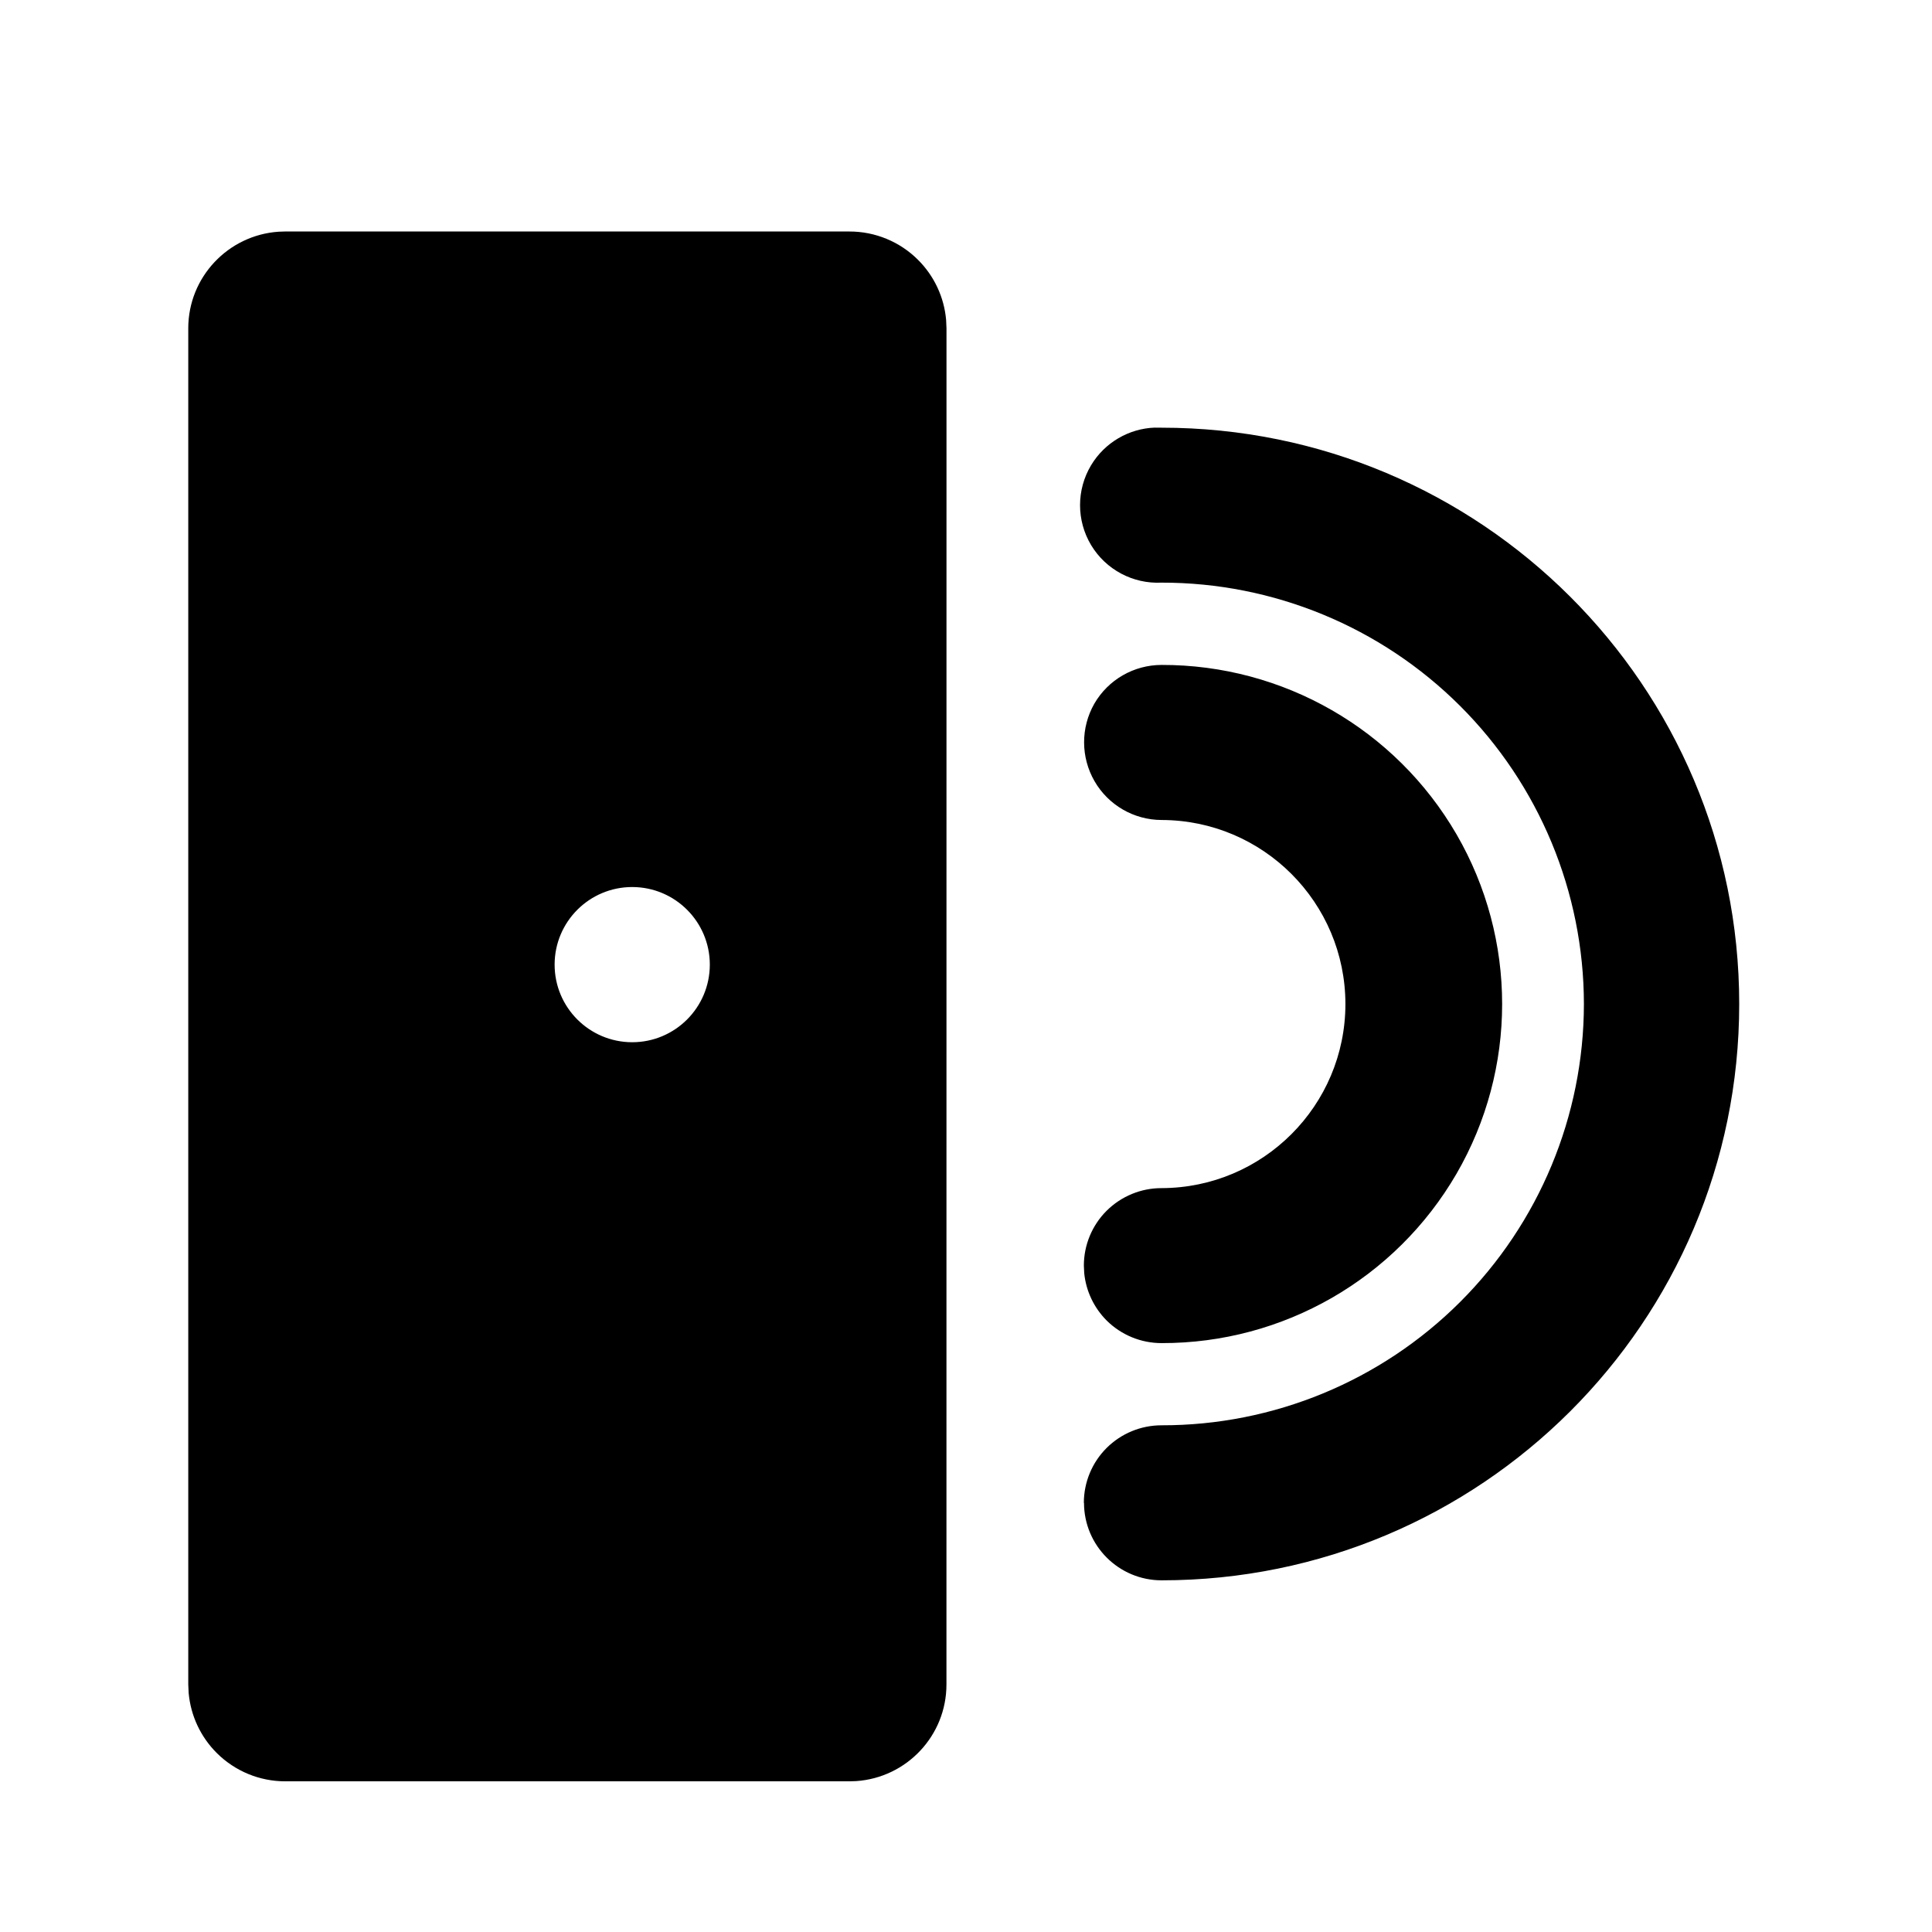
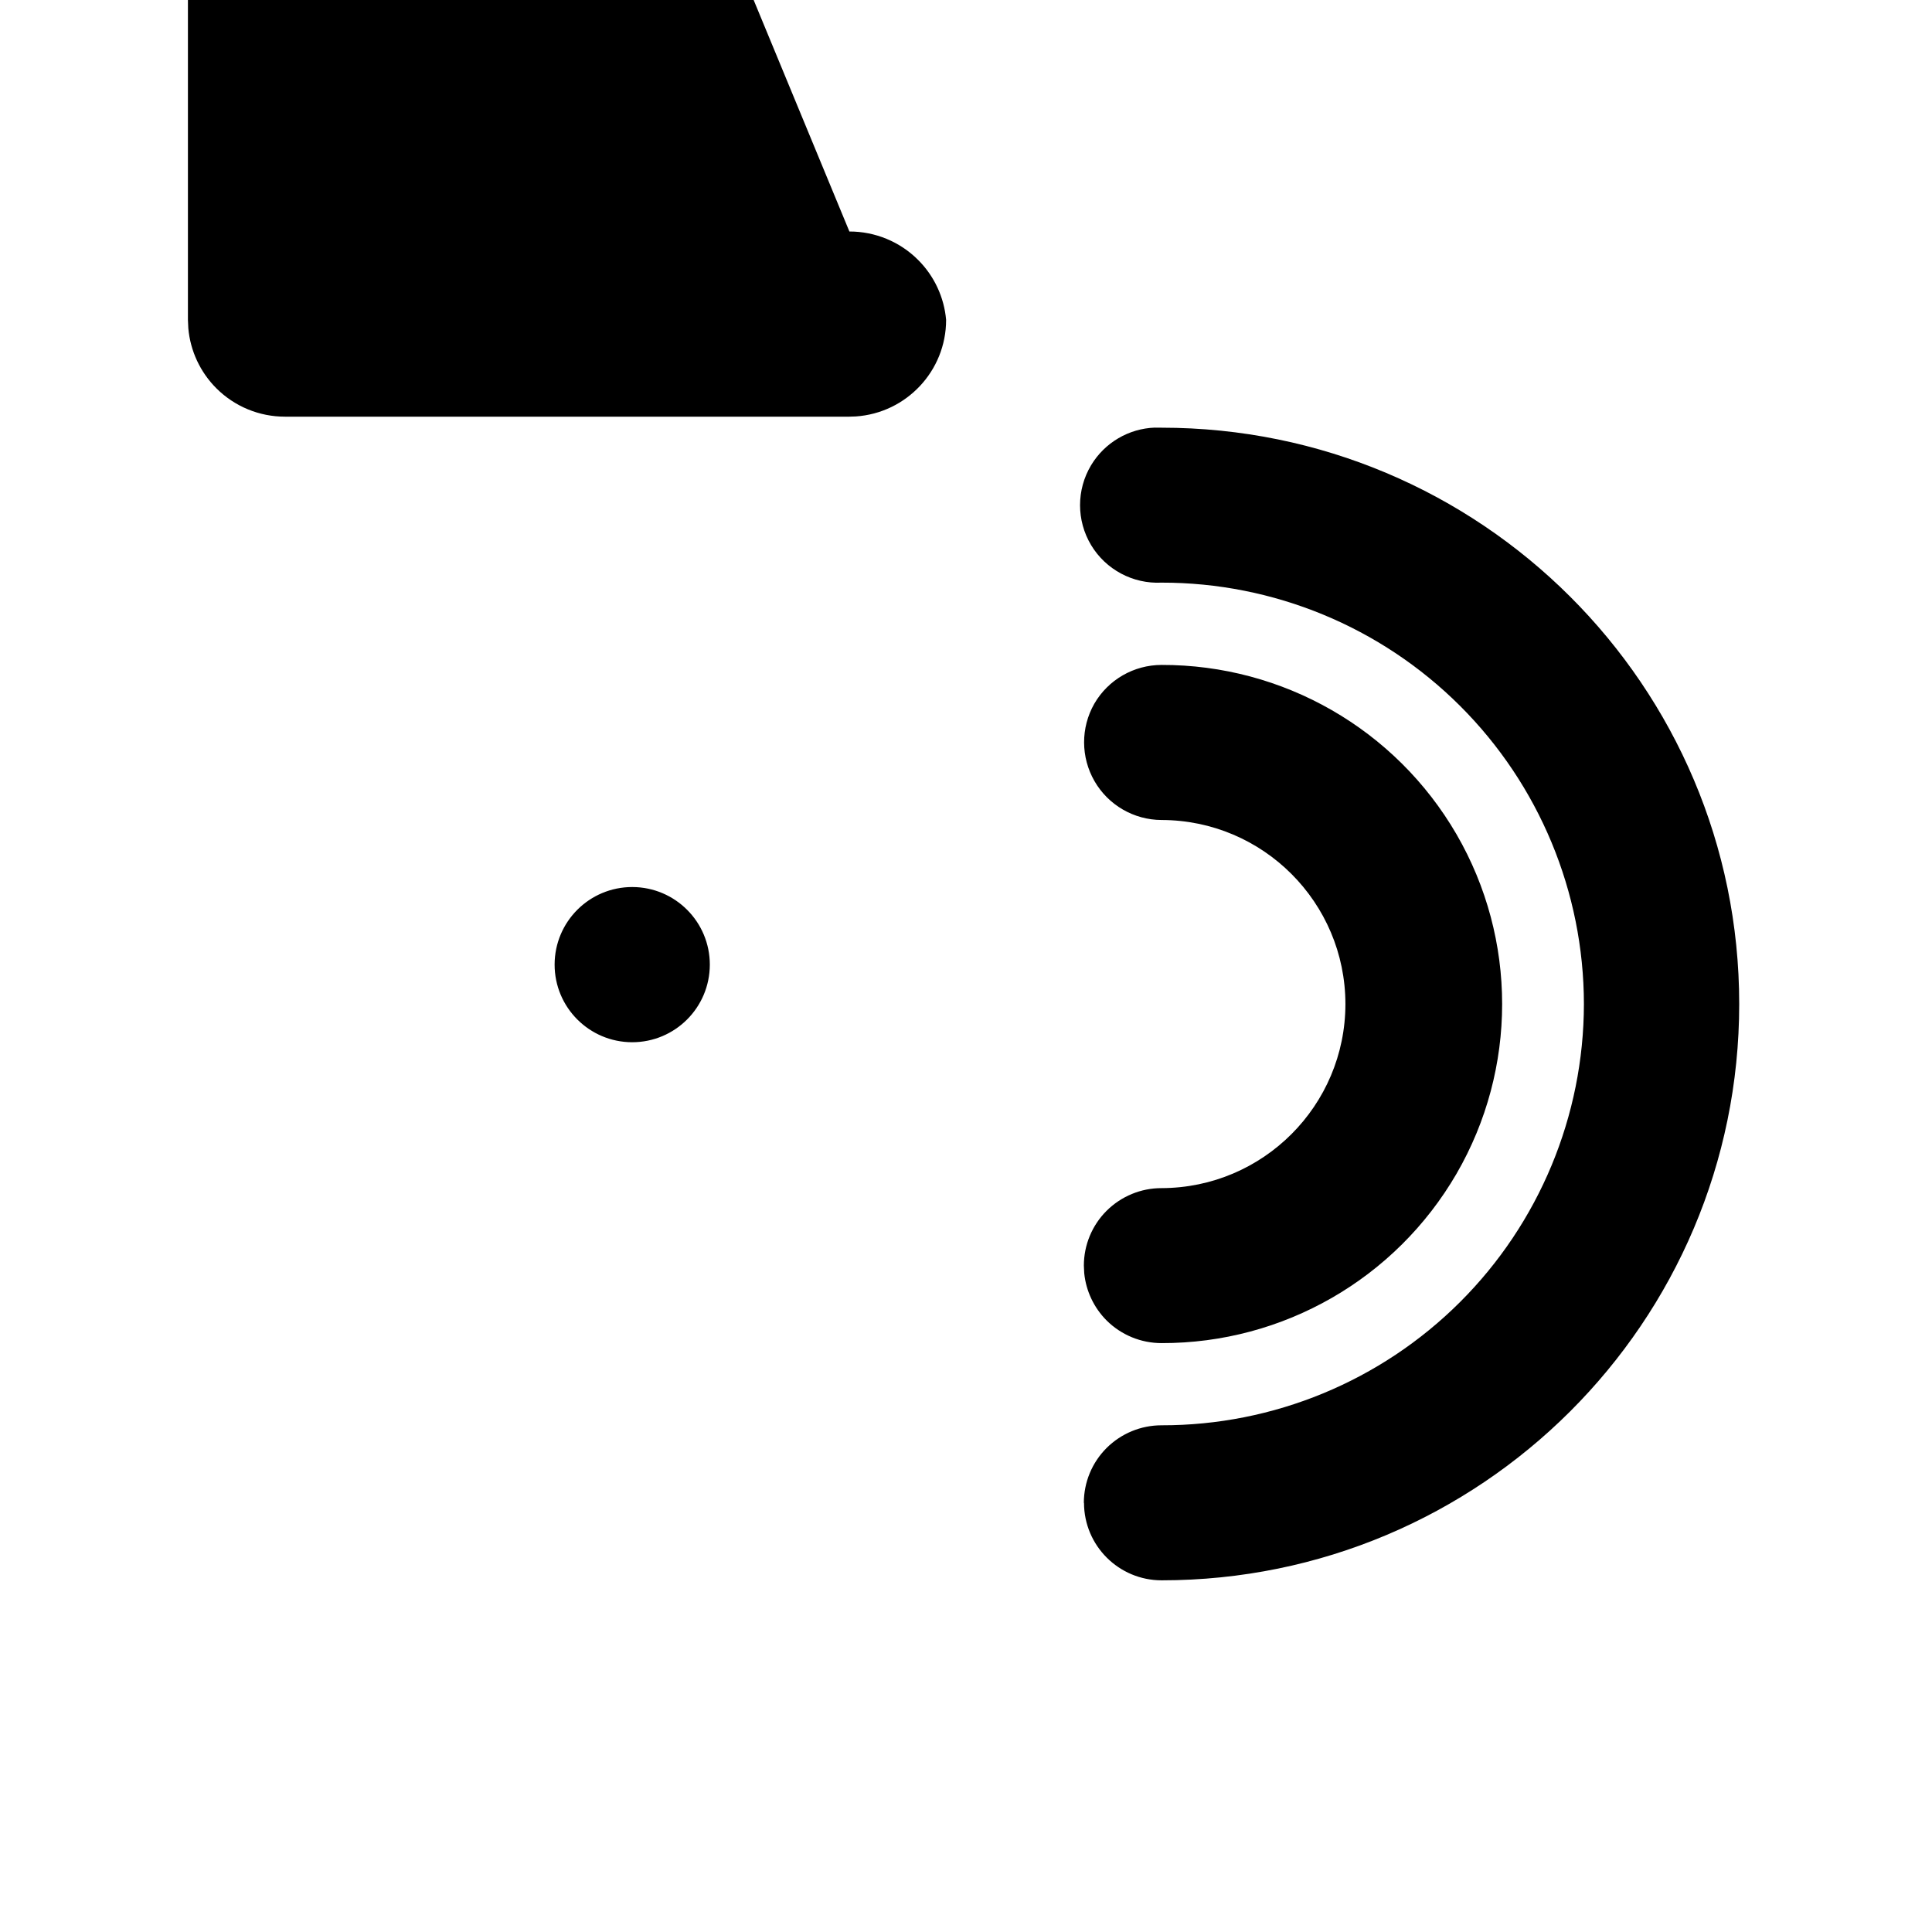
<svg xmlns="http://www.w3.org/2000/svg" fill="#000000" width="800px" height="800px" version="1.1" viewBox="144 144 512 512">
-   <path d="m369.1 205.35c6.812-0.012 13.363 2.688 18.184 7.508 4.297 4.277 6.918 9.918 7.445 15.902l0.102 2.258-0.012 359.39c0 13.582-10.57 24.699-23.938 25.602l-1.758 0.059h-149.49c-6.824 0.012-13.363-2.691-18.184-7.5-4.297-4.285-6.918-9.918-7.453-15.91l-0.105-2.262v-359.39c0-13.566 10.578-24.699 23.957-25.602l1.762-0.059zm80.977 51.98 1.742 0.012c84.535 0 153.09 68.371 153.09 152.73 0 84.355-68.543 152.73-153.07 152.73-11.336 0-20.543-9.172-20.566-20.52h-0.043c0-5.461 2.164-10.691 6.031-14.551 3.859-3.848 9.094-6.012 14.555-6.012 29.656 0.047 58.109-11.703 79.098-32.645 20.988-20.941 32.805-49.363 32.84-79.008-0.035-29.656-11.852-58.074-32.84-79.016-20.988-20.934-49.441-32.68-79.098-32.645-7.578 0.375-14.758-3.449-18.664-9.953-3.902-6.516-3.902-14.645 0-21.16 3.606-6.004 10-9.734 16.922-9.973zm1.742 62.883c32.199-0.078 62.004 17.027 78.172 44.887 16.121 27.812 16.121 62.137 0 89.953-16.168 27.844-45.949 44.953-78.148 44.883-5.461 0.012-10.707-2.152-14.578-6-3.375-3.387-5.461-7.816-5.934-12.527l-0.098-2.016c0-5.449 2.176-10.684 6.031-14.527 3.871-3.848 9.105-6.012 14.555-6 26.906-0.059 48.711-21.883 48.73-48.789-0.031-26.91-21.824-48.723-48.73-48.77-7.328-0.023-14.094-3.938-17.758-10.281-3.664-6.356-3.688-14.164-0.059-20.531 3.676-6.363 10.465-10.27 17.816-10.281zm-140.25 58.859c-11.359-0.012-20.578 9.18-20.59 20.539-0.012 11.359 9.184 20.566 20.531 20.59 11.371 0.012 20.578-9.184 20.598-20.543 0.012-11.348-9.18-20.566-20.539-20.586z" fill-rule="evenodd" />
+   <path d="m369.1 205.35c6.812-0.012 13.363 2.688 18.184 7.508 4.297 4.277 6.918 9.918 7.445 15.902c0 13.582-10.57 24.699-23.938 25.602l-1.758 0.059h-149.49c-6.824 0.012-13.363-2.691-18.184-7.5-4.297-4.285-6.918-9.918-7.453-15.91l-0.105-2.262v-359.39c0-13.566 10.578-24.699 23.957-25.602l1.762-0.059zm80.977 51.98 1.742 0.012c84.535 0 153.09 68.371 153.09 152.73 0 84.355-68.543 152.73-153.07 152.73-11.336 0-20.543-9.172-20.566-20.52h-0.043c0-5.461 2.164-10.691 6.031-14.551 3.859-3.848 9.094-6.012 14.555-6.012 29.656 0.047 58.109-11.703 79.098-32.645 20.988-20.941 32.805-49.363 32.84-79.008-0.035-29.656-11.852-58.074-32.84-79.016-20.988-20.934-49.441-32.68-79.098-32.645-7.578 0.375-14.758-3.449-18.664-9.953-3.902-6.516-3.902-14.645 0-21.16 3.606-6.004 10-9.734 16.922-9.973zm1.742 62.883c32.199-0.078 62.004 17.027 78.172 44.887 16.121 27.812 16.121 62.137 0 89.953-16.168 27.844-45.949 44.953-78.148 44.883-5.461 0.012-10.707-2.152-14.578-6-3.375-3.387-5.461-7.816-5.934-12.527l-0.098-2.016c0-5.449 2.176-10.684 6.031-14.527 3.871-3.848 9.105-6.012 14.555-6 26.906-0.059 48.711-21.883 48.73-48.789-0.031-26.91-21.824-48.723-48.73-48.77-7.328-0.023-14.094-3.938-17.758-10.281-3.664-6.356-3.688-14.164-0.059-20.531 3.676-6.363 10.465-10.27 17.816-10.281zm-140.25 58.859c-11.359-0.012-20.578 9.18-20.59 20.539-0.012 11.359 9.184 20.566 20.531 20.59 11.371 0.012 20.578-9.184 20.598-20.543 0.012-11.348-9.18-20.566-20.539-20.586z" fill-rule="evenodd" />
</svg>